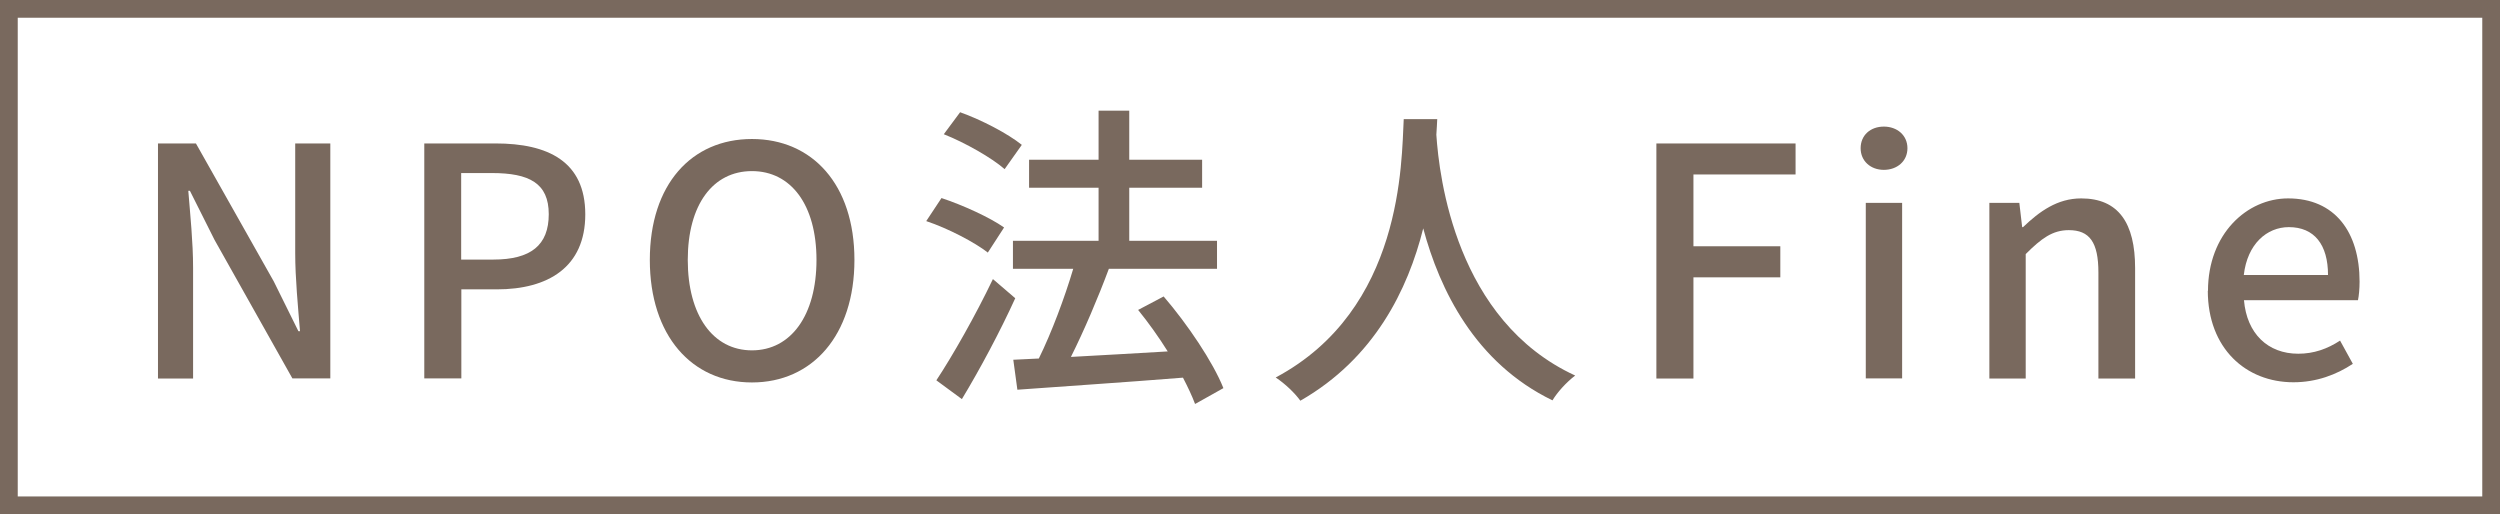
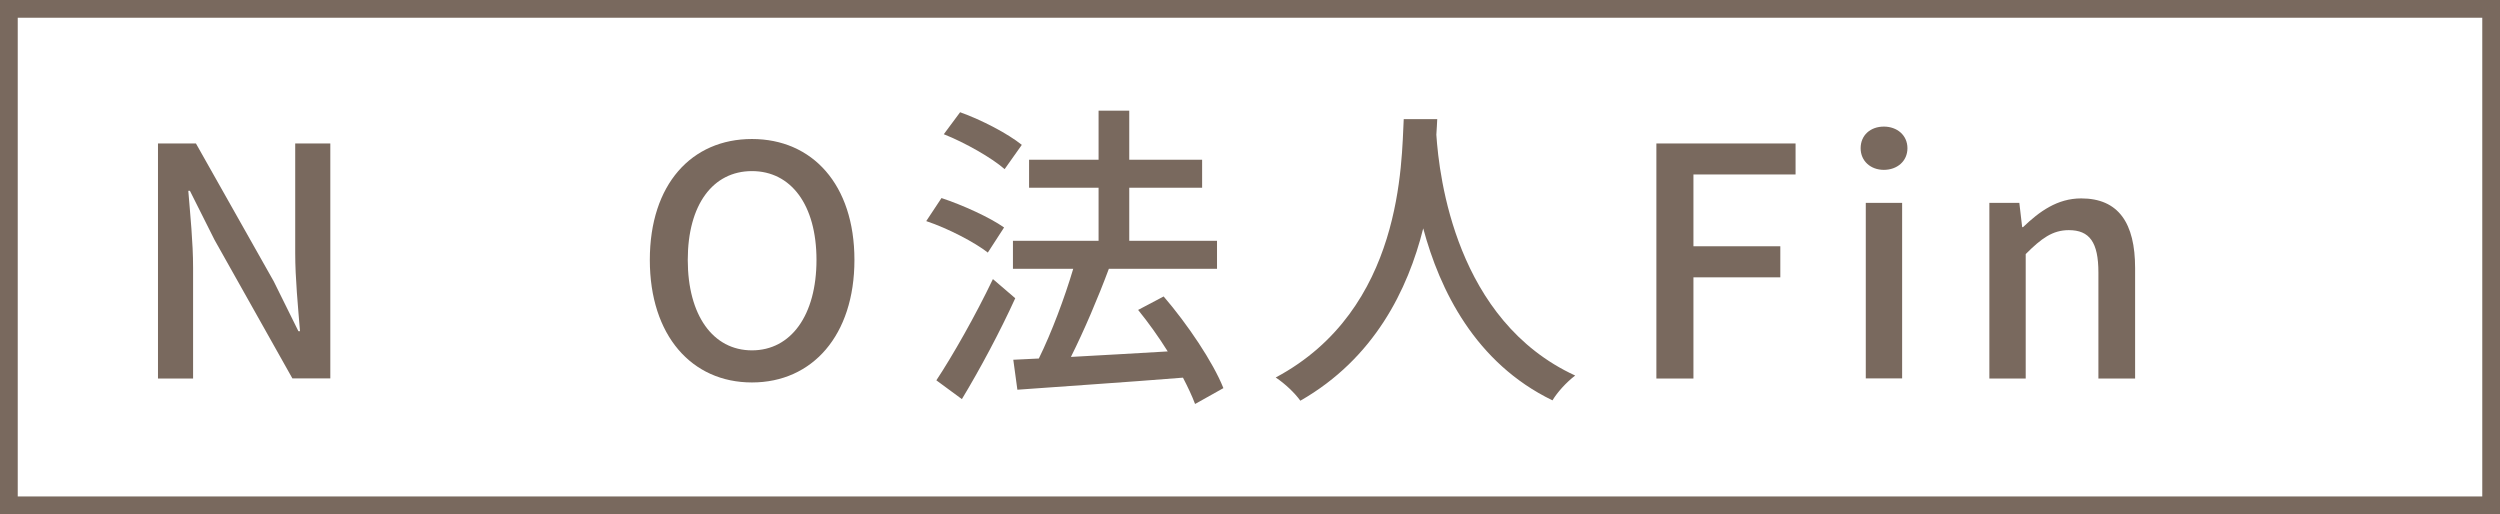
<svg xmlns="http://www.w3.org/2000/svg" id="_レイヤー_2" viewBox="0 0 141 29">
  <rect x="0" y="0" width="141" height="29" fill="#333333" stroke="none" />
  <defs>
    <style>.cls-1{fill:#fff;stroke:#79695e;stroke-miterlimit:10;}.cls-2{fill:#79695e;}</style>
  </defs>
  <g id="_要素">
    <rect class="cls-1" x=".5" y=".5" width="140" height="28" />
    <path class="cls-2" d="M8.91,8.09h2.14l4.39,7.78,1.39,2.81h.09c-.11-1.37-.27-2.97-.27-4.41v-6.18h1.98v13.25h-2.14l-4.39-7.81-1.39-2.77h-.09c.11,1.37.27,2.9.27,4.34v6.25h-1.98v-13.25Z" />
-     <path class="cls-2" d="M23.93,8.09h4.02c2.95,0,5.06,1.01,5.06,4s-2.11,4.23-4.99,4.23h-2v5.02h-2.09v-13.25ZM27.82,14.64c2.12,0,3.13-.81,3.13-2.56s-1.1-2.32-3.21-2.32h-1.73v4.88h1.8Z" />
    <path class="cls-2" d="M36.65,14.66c0-4.27,2.36-6.82,5.76-6.82s5.78,2.56,5.78,6.82-2.38,6.91-5.78,6.91-5.76-2.65-5.76-6.91ZM46.05,14.66c0-3.11-1.44-5.01-3.64-5.01s-3.62,1.89-3.62,5.01,1.42,5.1,3.62,5.1,3.64-1.98,3.64-5.1Z" />
    <path class="cls-2" d="M55.72,14.25c-.74-.58-2.25-1.37-3.48-1.78l.86-1.3c1.21.4,2.74,1.1,3.53,1.66l-.92,1.42ZM57.26,16.82c-.86,1.89-2,4.02-3.01,5.69l-1.44-1.06c.92-1.39,2.21-3.66,3.19-5.71l1.26,1.08ZM56.65,9.53c-.72-.63-2.21-1.48-3.42-1.96l.92-1.24c1.21.43,2.7,1.21,3.48,1.84l-.97,1.37ZM67.4,22.78c-.16-.43-.4-.94-.68-1.48-3.37.27-6.9.5-9.34.68l-.23-1.69,1.44-.07c.72-1.46,1.46-3.44,1.94-5.06h-3.4v-1.58h4.83v-2.99h-3.92v-1.58h3.92v-2.77h1.73v2.77h4.11v1.58h-4.11v2.99h4.95v1.58h-6.1c-.61,1.64-1.4,3.49-2.14,4.97,1.69-.09,3.58-.2,5.46-.31-.52-.83-1.1-1.64-1.67-2.34l1.44-.76c1.35,1.57,2.79,3.71,3.37,5.17l-1.57.88Z" />
    <path class="cls-2" d="M81.06,6.72c-.02.25-.02.56-.05.88.16,2.39,1.1,10.48,7.83,13.58-.52.4-1.01.95-1.28,1.4-4.36-2.11-6.36-6.23-7.29-9.7-.86,3.44-2.75,7.33-6.93,9.72-.31-.43-.85-.95-1.39-1.31,7.2-3.84,7.09-12.19,7.22-14.57h1.89Z" />
    <path class="cls-2" d="M93.42,8.09h7.85v1.75h-5.76v4.05h4.9v1.75h-4.9v5.71h-2.09v-13.25Z" />
    <path class="cls-2" d="M104.94,8.36c0-.74.56-1.22,1.31-1.22s1.33.49,1.33,1.22-.58,1.22-1.33,1.22-1.31-.5-1.31-1.22ZM105.23,11.44h2.05v9.9h-2.05v-9.9Z" />
    <path class="cls-2" d="M112.2,11.44h1.69l.16,1.37h.05c.92-.88,1.93-1.62,3.28-1.62,2.11,0,3.04,1.4,3.04,3.93v6.23h-2.07v-5.98c0-1.71-.5-2.39-1.67-2.39-.92,0-1.55.47-2.43,1.35v7.02h-2.05v-9.9Z" />
-     <path class="cls-2" d="M124.53,16.41c0-3.22,2.2-5.22,4.52-5.22,2.63,0,4.03,1.89,4.03,4.7,0,.4-.04.81-.09,1.04h-6.43c.16,1.89,1.35,3.02,3.06,3.02.88,0,1.64-.27,2.36-.74l.72,1.31c-.92.61-2.05,1.04-3.35,1.04-2.68,0-4.83-1.91-4.83-5.17ZM131.3,15.51c0-1.71-.77-2.7-2.21-2.7-1.24,0-2.34.95-2.54,2.7h4.75Z" />
  </g>
</svg>